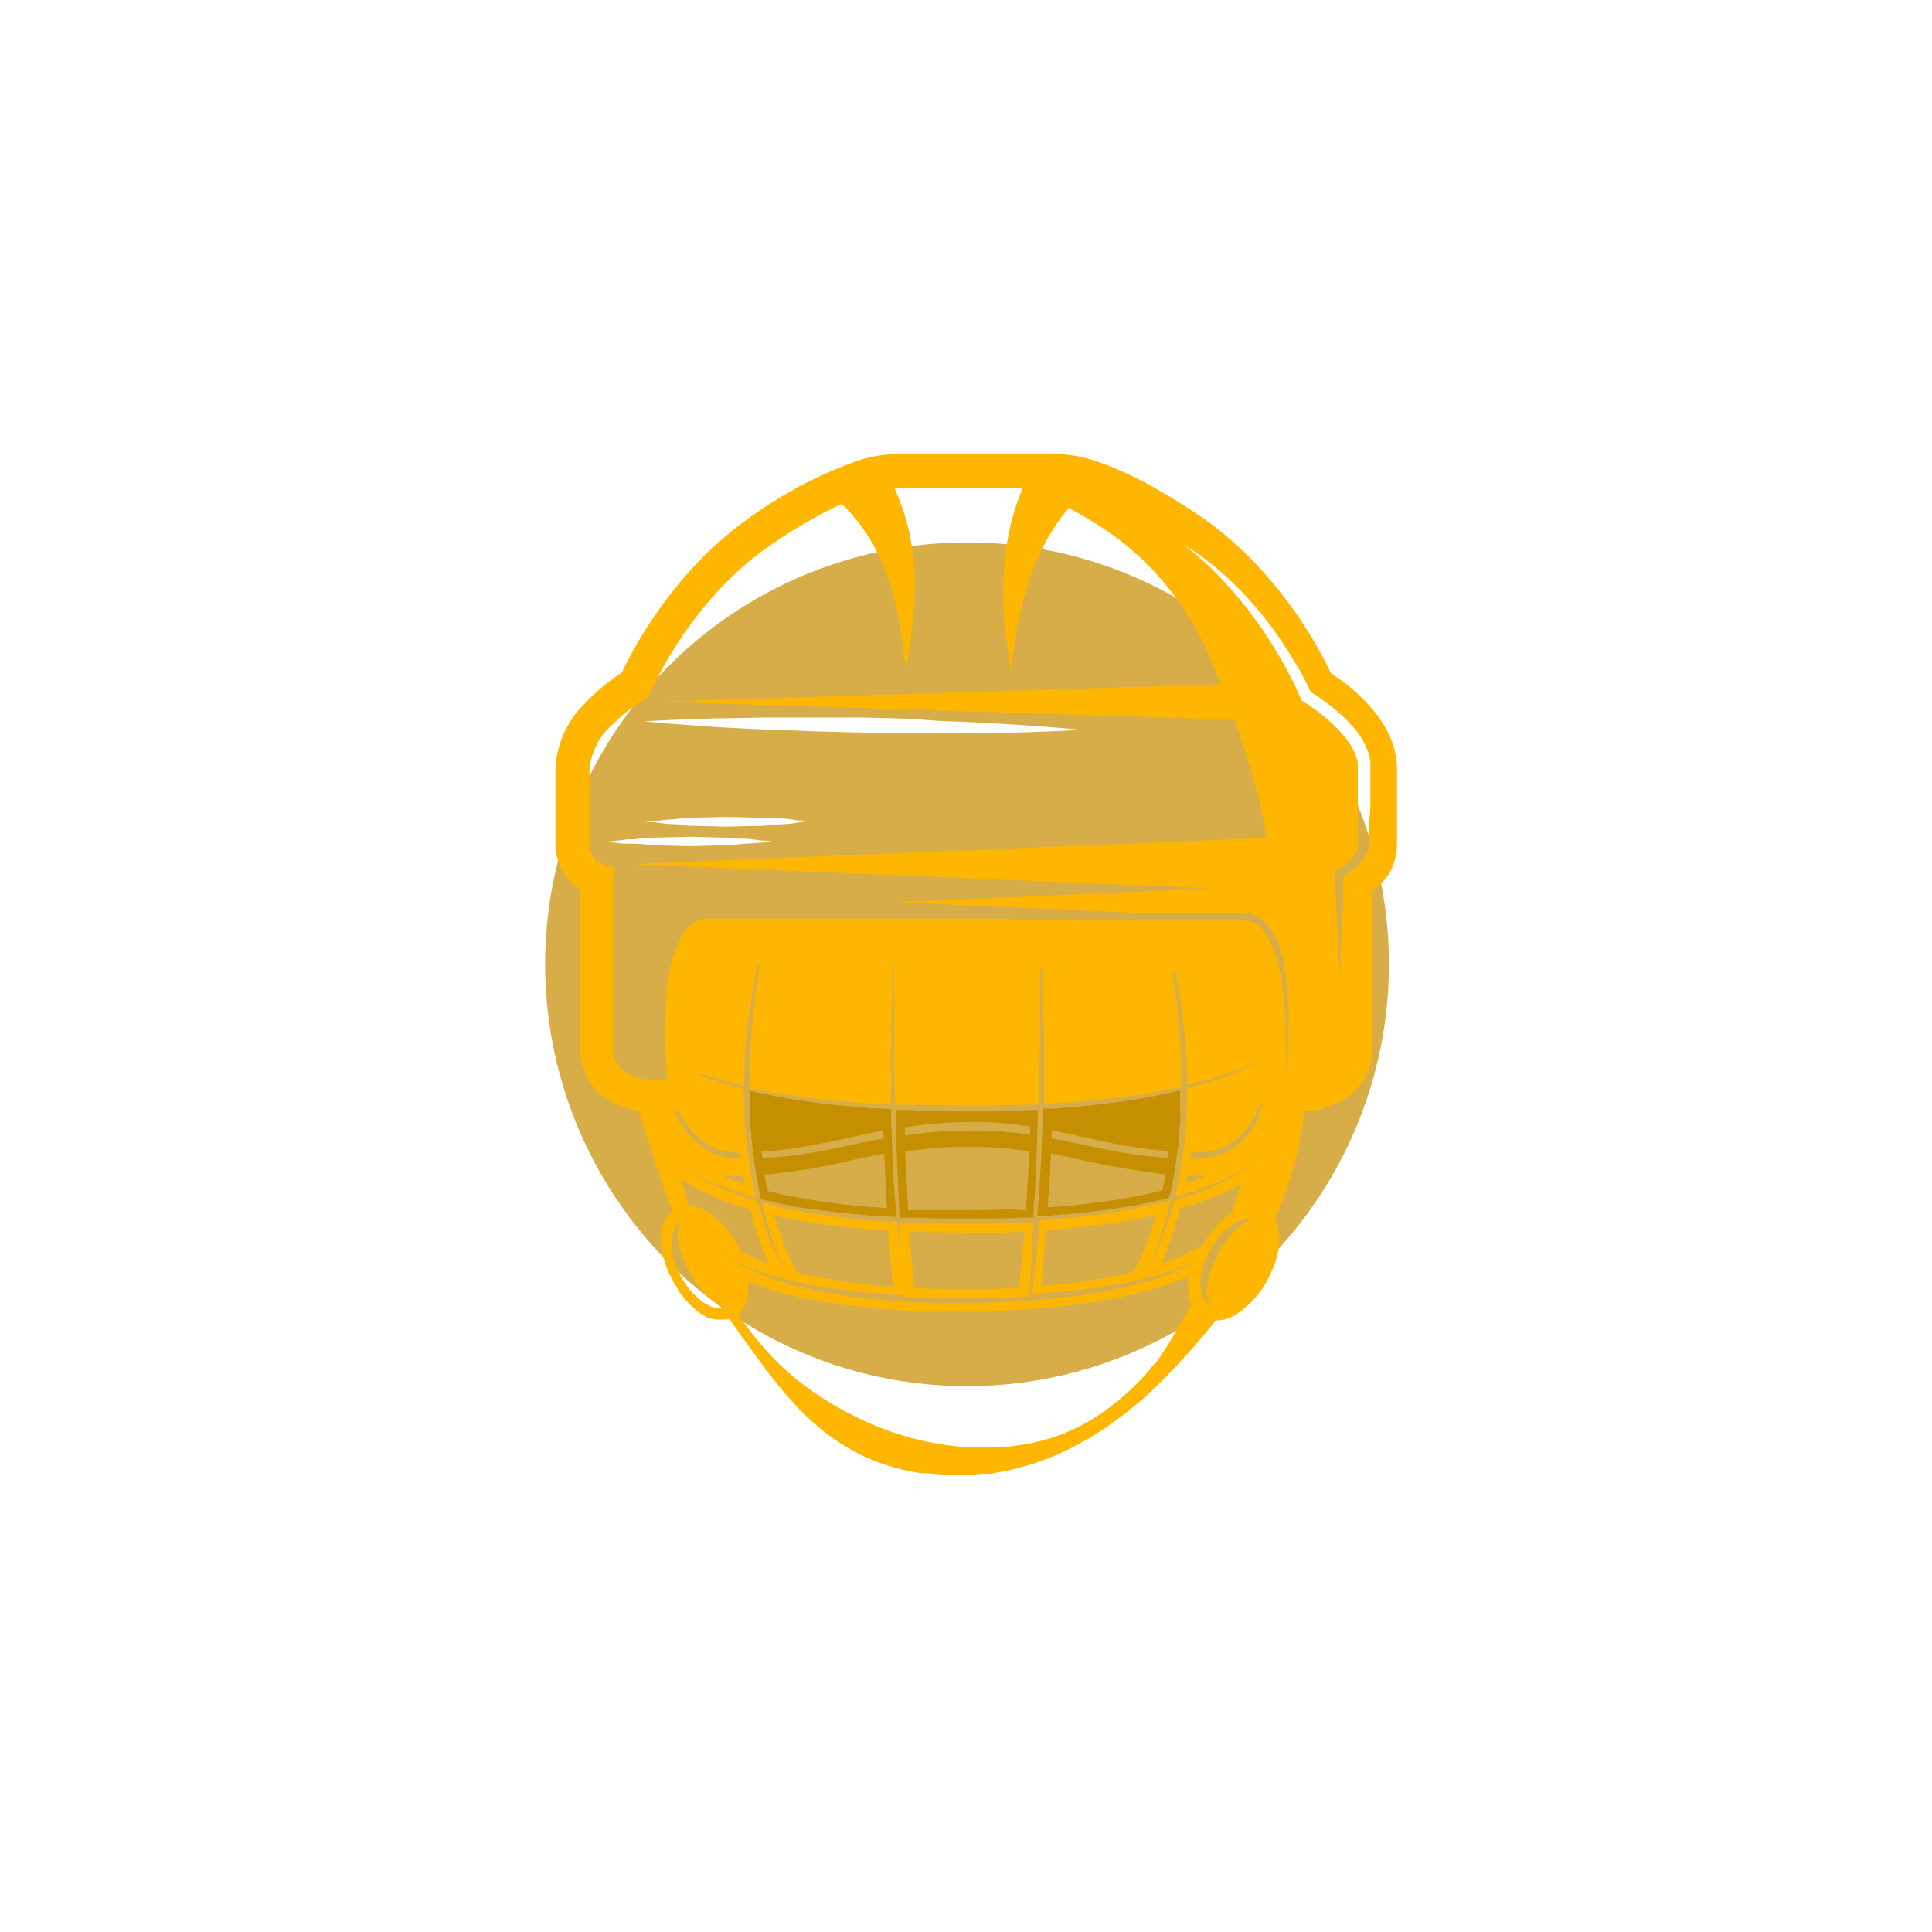
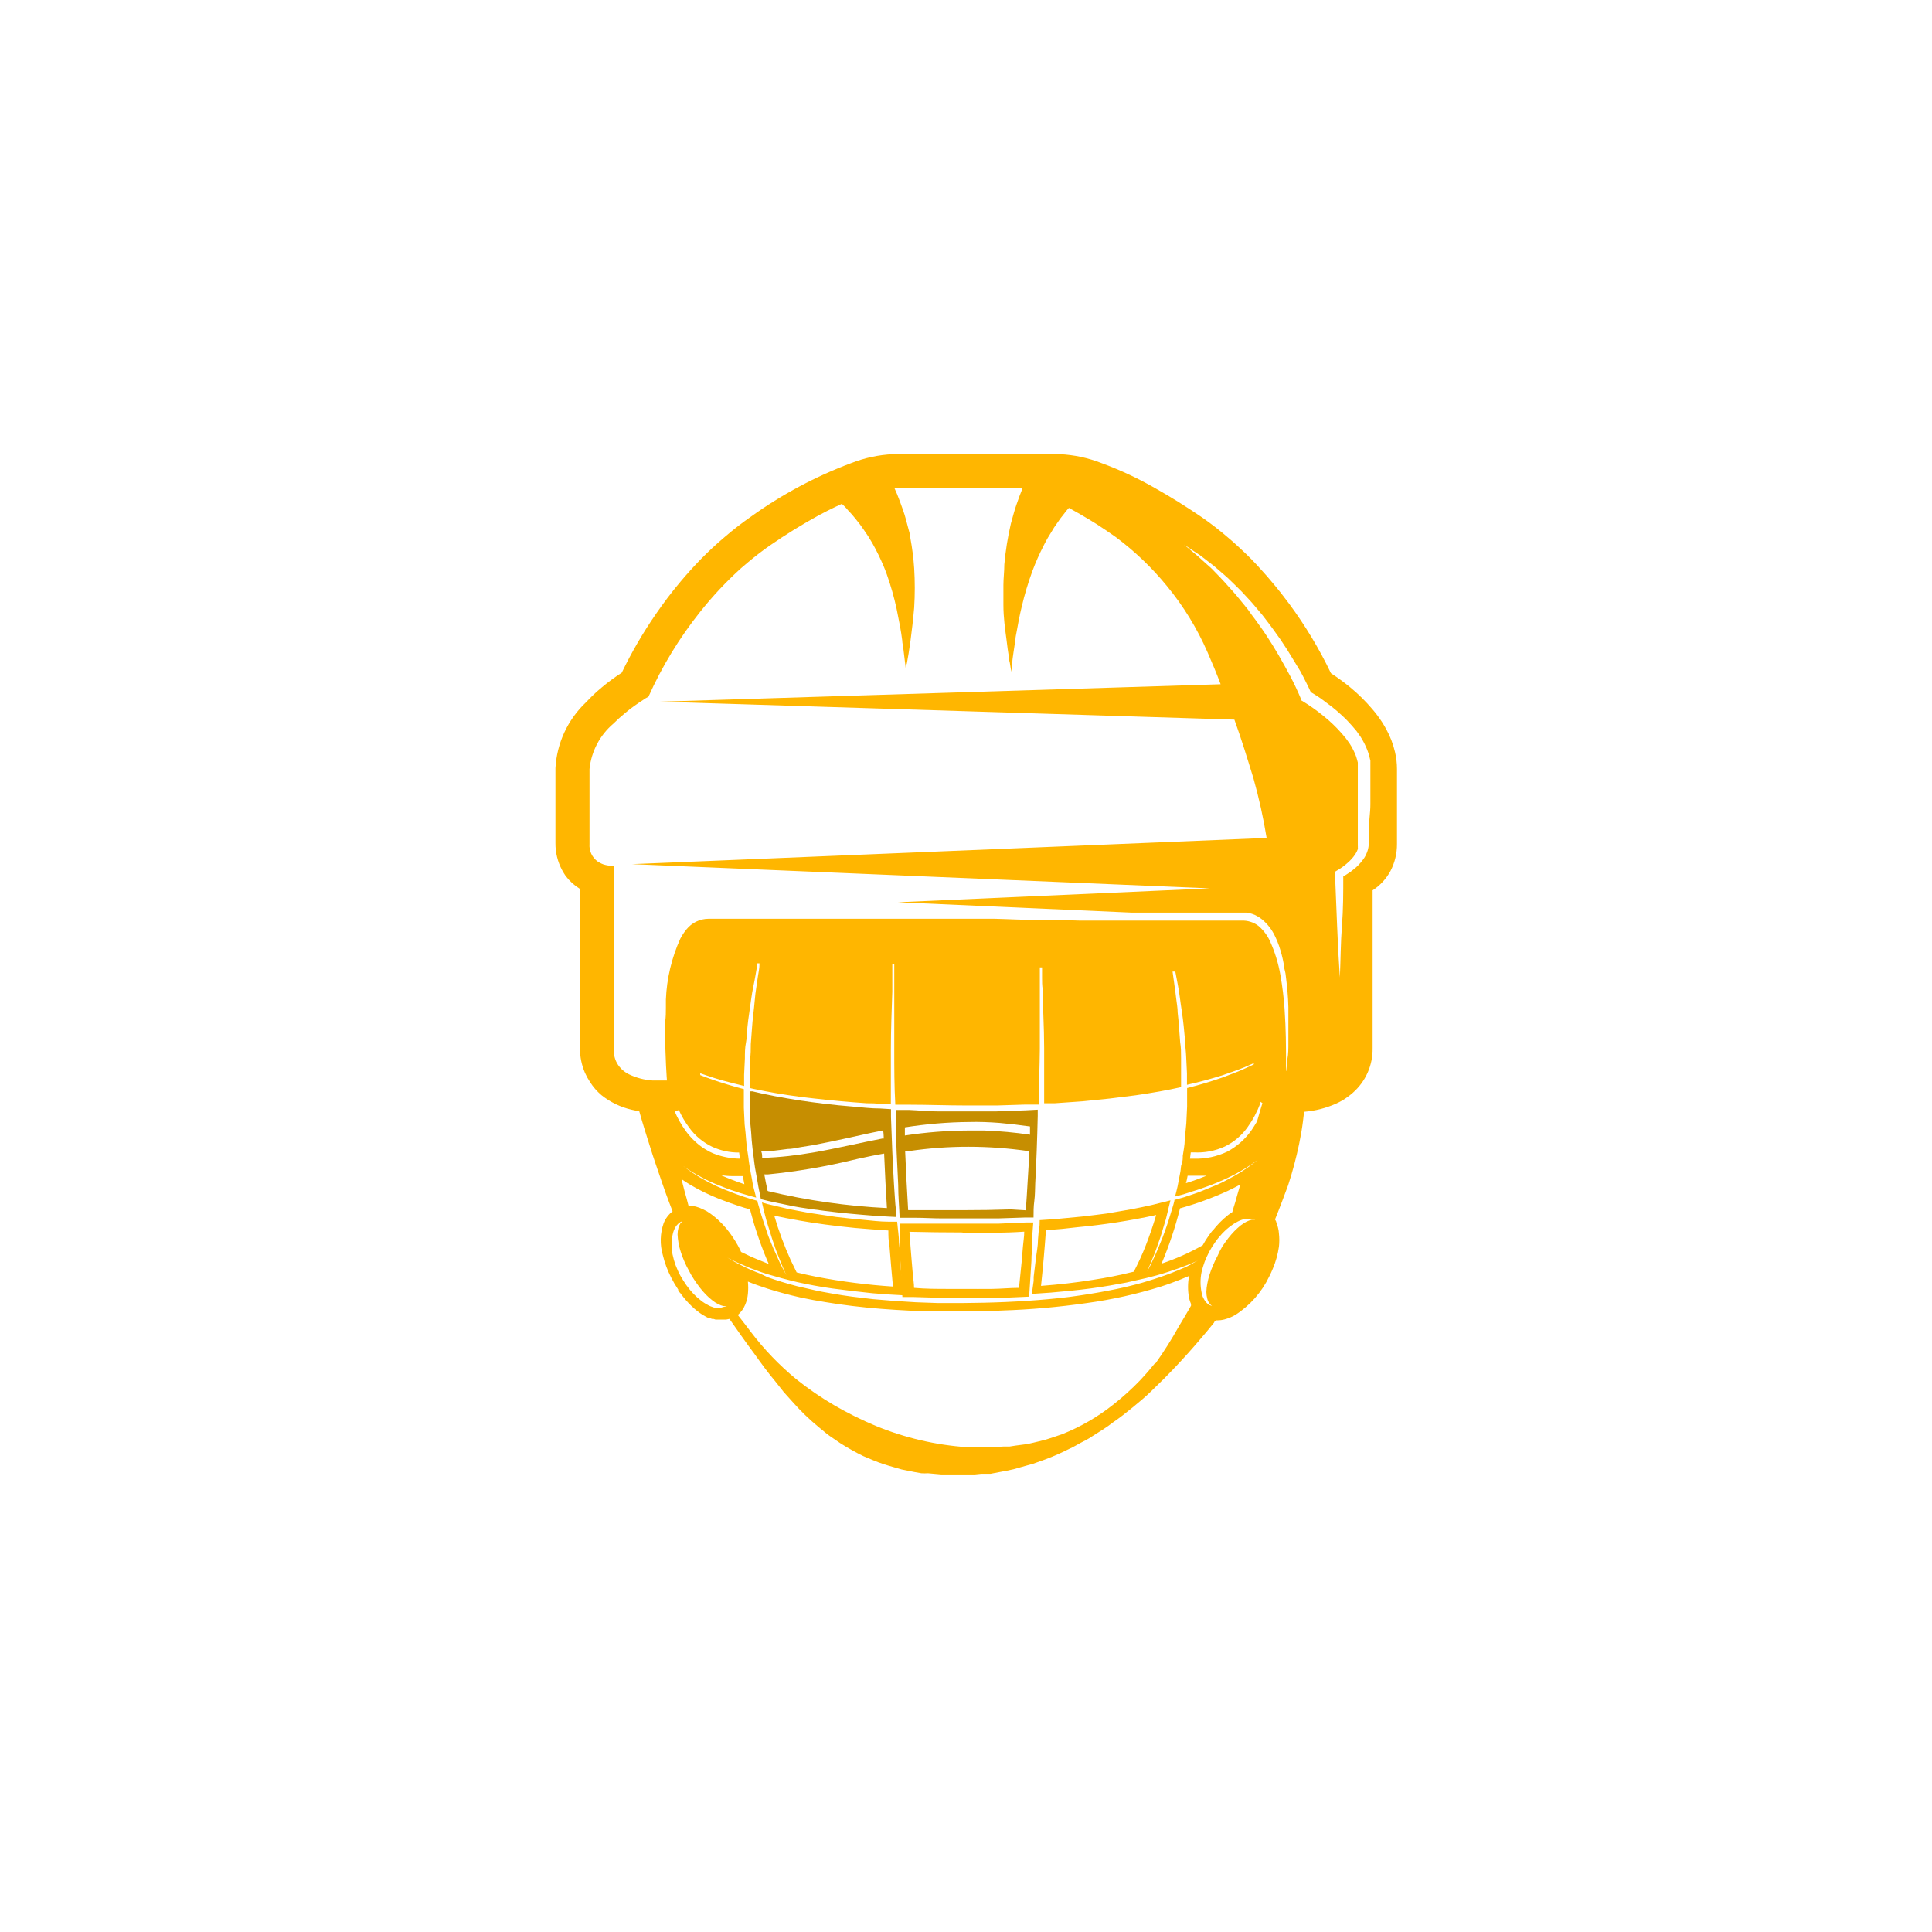
<svg xmlns="http://www.w3.org/2000/svg" width="190" height="190" viewBox="0 0 190 190" fill="none">
  <g opacity="0.72" filter="url(#filter0_f_14_263)">
-     <circle cx="95.103" cy="94.833" r="41.492" fill="#C68E01" />
-   </g>
+     </g>
  <path d="M101.436 123.986C101.436 123.69 101.436 123.381 101.501 123.071C101.565 122.762 101.501 122.427 101.501 122.079C101.501 121.499 101.578 120.868 101.617 120.224H100.869L98.151 120.34H95.419C94.504 120.34 93.589 120.34 92.674 120.34H91.309H89.956H88.5C88.5 120.687 88.5 121.035 88.5 121.37C88.5 121.705 88.5 122.04 88.5 122.35C88.5 122.659 88.5 122.968 88.5 123.265C88.616 125.326 88.706 126.86 88.744 127.555H89.878L92.056 127.62H96.72H98.898L101.23 127.517C101.23 127.426 101.23 127.323 101.23 127.207C101.269 126.486 101.346 125.378 101.436 123.986ZM94.659 121.254C96.823 121.254 98.834 121.254 100.728 121.126C100.728 121.615 100.638 122.105 100.599 122.595C100.56 123.084 100.522 123.548 100.483 123.999C100.393 124.927 100.303 125.816 100.212 126.653C99.362 126.653 98.486 126.744 97.571 126.756C96.656 126.769 95.703 126.756 94.71 126.756H93.422C92.133 126.756 91.012 126.756 89.891 126.653C89.891 126.228 89.814 125.803 89.775 125.365L89.659 124.012C89.582 123.084 89.505 122.131 89.44 121.138C91.09 121.177 92.855 121.203 94.659 121.203V121.254Z" fill="#FFB600" />
-   <path d="M115.262 116.641C115.352 116.165 115.43 115.675 115.52 115.173C115.61 114.67 115.675 114.167 115.739 113.652C115.803 113.137 115.881 112.608 115.919 112.08C115.958 111.552 115.997 111.011 116.048 110.469C116.1 109.928 116.048 109.4 116.048 108.859C116.048 108.588 116.048 108.318 116.048 108.047V107.235L115.017 107.48C113.961 107.712 112.84 107.918 111.667 108.124L109.09 108.498L106.423 108.794L103.666 109.013H102.57C102.57 109.232 102.57 109.451 102.57 109.683C102.493 111.925 102.39 114.18 102.248 116.294C102.248 117.337 102.106 118.355 102.016 119.322C102.023 119.42 102.023 119.519 102.016 119.618L103.472 119.528L106.049 119.309L108.549 119.012L110.933 118.664L111.977 118.471C113.007 118.278 113.987 118.059 114.914 117.827C115.095 117.453 115.185 117.054 115.262 116.641ZM114.889 113.871C113.364 113.782 111.845 113.606 110.34 113.343C108.059 112.956 105.766 112.389 103.421 111.951C103.421 111.681 103.421 111.423 103.421 111.152C105.83 111.629 108.163 112.222 110.443 112.634L112.711 112.982L114.94 113.214L114.889 113.871ZM114.309 117.067C113.226 117.337 112.028 117.595 110.714 117.827C109.838 117.982 108.91 118.123 107.918 118.252C106.423 118.445 104.812 118.613 103.06 118.742C103.06 117.891 103.163 117.028 103.215 116.165C103.266 115.301 103.318 114.361 103.356 113.433L104.748 113.704C107.887 114.464 111.066 115.049 114.27 115.456H114.631C114.528 116.023 114.425 116.551 114.309 117.067Z" fill="#C68E01" />
  <path d="M89.388 109.155H88.1C88.1 109.413 88.1 109.658 88.1 109.903C88.1 112.157 88.229 114.412 88.332 116.526C88.332 117.647 88.435 118.729 88.474 119.76H89.981C90.87 119.76 91.772 119.824 92.687 119.824C93.602 119.824 94.504 119.824 95.406 119.824H98.15L100.844 119.734H101.642C101.642 119.193 101.642 118.652 101.72 118.085C101.797 117.518 101.784 116.938 101.81 116.358C101.926 114.245 102.003 112.003 102.055 109.748V109.129L100.869 109.194L97.983 109.297H95.084C94.117 109.297 93.138 109.297 92.172 109.297C91.205 109.297 90.342 109.194 89.388 109.155ZM99.413 118.935C97.919 118.987 96.334 119.012 94.659 119.012H93.254H91.888H90.6H89.311C89.195 117.17 89.105 115.237 89.015 113.201H89.401C91.338 112.916 93.293 112.774 95.251 112.776C97.244 112.778 99.233 112.924 101.204 113.214C101.204 114.232 101.114 115.224 101.063 116.191C101.011 117.157 100.947 118.11 100.882 119.025L99.413 118.935ZM98.292 110.431C99.297 110.521 100.302 110.637 101.294 110.779C101.294 111.049 101.294 111.32 101.294 111.59C99.804 111.369 98.303 111.231 96.797 111.178C96.295 111.178 95.793 111.178 95.277 111.178C93.172 111.186 91.07 111.35 88.989 111.668C88.989 111.397 88.989 111.14 88.989 110.869C91.078 110.537 93.188 110.361 95.303 110.341C96.256 110.315 97.274 110.353 98.292 110.431Z" fill="#C68E01" />
  <path d="M88.139 119.682C88.132 119.635 88.132 119.588 88.139 119.541C88.139 119.051 88.049 118.561 88.023 118.046C87.997 117.531 87.945 117.028 87.92 116.5C87.791 114.387 87.701 112.132 87.623 109.877C87.623 109.606 87.623 109.348 87.623 109.078L86.58 109.013C85.639 109.013 84.724 108.897 83.822 108.82C82.005 108.678 80.253 108.459 78.604 108.215C77.779 108.086 76.98 107.944 76.207 107.802C75.434 107.66 74.7 107.506 73.991 107.325H73.733C73.733 107.867 73.733 108.408 73.733 108.949C73.733 109.49 73.733 110.018 73.797 110.56C73.862 111.101 73.888 111.629 73.926 112.157C73.965 112.686 74.042 113.214 74.107 113.729C74.171 114.245 74.223 114.747 74.326 115.25C74.429 115.752 74.493 116.242 74.584 116.719C74.674 117.196 74.751 117.531 74.828 117.93L75.563 118.11C76.233 118.265 76.929 118.394 77.65 118.548C78.372 118.703 79.119 118.819 79.892 118.922C81.439 119.141 83.075 119.322 84.776 119.463C85.626 119.541 86.49 119.605 87.353 119.644L88.139 119.682ZM86.85 111.951C84.57 112.389 82.328 112.931 80.111 113.317C79.222 113.472 78.346 113.601 77.534 113.691C76.722 113.781 75.795 113.845 74.957 113.884C74.957 113.678 74.957 113.459 74.867 113.24C75.704 113.24 76.555 113.111 77.444 112.995C77.869 112.995 78.307 112.892 78.733 112.815L80.021 112.608L81.696 112.273C83.384 111.925 85.098 111.513 86.85 111.165C86.902 111.462 86.902 111.719 86.915 111.977L86.85 111.951ZM75.486 117.105C75.37 116.577 75.266 116.049 75.163 115.495H75.524C78.319 115.217 81.092 114.748 83.822 114.09L84.376 113.961C85.201 113.781 86.038 113.601 86.953 113.446C86.96 113.484 86.96 113.523 86.953 113.562C87.031 115.392 87.121 117.144 87.224 118.806C83.29 118.613 79.382 118.056 75.55 117.144L75.486 117.105Z" fill="#C68E01" />
  <path d="M136.329 71.711C136.201 71.466 136.059 71.247 135.917 71.015C135.625 70.564 135.302 70.133 134.951 69.726C134.304 68.966 133.593 68.263 132.825 67.626C132.208 67.117 131.563 66.644 130.892 66.209C129.745 63.812 128.373 61.53 126.794 59.392C126.266 58.684 125.699 57.949 125.068 57.215C124.758 56.841 124.436 56.467 124.101 56.107C123.424 55.339 122.705 54.607 121.95 53.916C121.576 53.555 121.176 53.208 120.764 52.86C119.94 52.15 119.08 51.483 118.187 50.862C116.576 49.767 115.12 48.865 113.793 48.118C112.047 47.099 110.215 46.237 108.317 45.541C107.008 45.027 105.624 44.731 104.219 44.665H87.817C86.412 44.731 85.028 45.027 83.719 45.541C80.21 46.852 76.891 48.624 73.849 50.811C72.956 51.431 72.096 52.098 71.272 52.808C70.447 53.504 69.687 54.212 68.965 54.947C68.244 55.681 67.587 56.416 66.955 57.163C66.028 58.258 65.203 59.367 64.494 60.397C63.229 62.227 62.109 64.153 61.144 66.157C60.471 66.589 59.826 67.062 59.211 67.575L58.67 68.038C58.309 68.373 57.949 68.721 57.601 69.095C55.825 70.786 54.761 73.09 54.624 75.538V82.908C54.615 83.838 54.841 84.756 55.281 85.575C55.384 85.769 55.5 85.949 55.616 86.129C56.004 86.644 56.485 87.081 57.034 87.418V103.112C57.033 103.932 57.2 104.743 57.523 105.496C57.665 105.814 57.833 106.12 58.026 106.411C58.331 106.895 58.709 107.329 59.147 107.699C60.012 108.39 61.02 108.878 62.097 109.129L62.871 109.297L63.128 110.199C63.231 110.521 63.334 110.856 63.438 111.217C63.657 111.926 63.901 112.699 64.172 113.549C64.352 114.077 64.533 114.644 64.739 115.224C64.855 115.572 64.971 115.92 65.1 116.281C65.229 116.642 65.332 116.964 65.461 117.312C65.68 117.904 65.899 118.51 66.144 119.128C65.753 119.43 65.45 119.83 65.267 120.288C64.916 121.293 64.884 122.383 65.177 123.406C65.361 124.18 65.638 124.928 66.002 125.635C66.209 126.045 66.441 126.441 66.698 126.821V126.885C66.698 126.988 66.839 127.079 66.917 127.182L66.981 127.272C67.136 127.478 67.29 127.671 67.458 127.865L67.587 128.006L67.703 128.135L67.909 128.341C67.963 128.404 68.023 128.46 68.089 128.509L68.231 128.651L68.476 128.857L68.579 128.934L68.759 129.076L68.927 129.192L69.056 129.282L69.287 129.411L69.416 129.488L69.635 129.604H69.764L70.009 129.707H70.164L70.37 129.772H70.537H70.731H71.413L71.736 129.707C72.535 130.841 73.346 132.014 74.222 133.186C74.867 134.088 75.511 134.977 76.258 135.866L77.083 136.91L77.895 137.812C78.711 138.744 79.603 139.606 80.562 140.389C80.897 140.647 81.206 140.943 81.554 141.188L82.624 141.922C82.984 142.154 83.358 142.373 83.745 142.592C84.131 142.811 84.505 143.005 84.904 143.198C85.562 143.469 86.193 143.765 86.889 143.984L87.378 144.139L88.667 144.512L89.955 144.77L90.613 144.886C90.832 144.899 91.051 144.899 91.27 144.886L92.558 145.002C92.816 145.002 93.087 145.002 93.344 145.002H95.561H95.87L96.488 144.938H97.107H97.416L97.751 144.873L99.04 144.628L99.697 144.487L100.328 144.306L101.617 143.945L102.841 143.507C103.636 143.206 104.415 142.862 105.173 142.476C105.572 142.309 105.92 142.077 106.294 141.884C106.668 141.69 107.041 141.51 107.389 141.265C108.085 140.814 108.807 140.402 109.451 139.887C109.799 139.655 110.121 139.41 110.443 139.165L111.396 138.405C112.015 137.889 112.685 137.348 113.213 136.82C114.889 135.22 116.48 133.534 117.981 131.769C118.47 131.202 118.947 130.635 119.398 130.068C119.398 129.991 119.514 129.913 119.579 129.849H119.682C119.929 129.851 120.176 129.82 120.416 129.759C120.796 129.658 121.16 129.507 121.498 129.308C122.935 128.382 124.086 127.075 124.823 125.532C124.952 125.275 125.068 125.03 125.171 124.772C125.465 124.08 125.669 123.352 125.776 122.607C125.825 122.179 125.825 121.747 125.776 121.319C125.766 121.123 125.736 120.929 125.686 120.739C125.646 120.558 125.59 120.382 125.519 120.211C125.519 120.108 125.429 120.017 125.39 119.927C125.867 118.755 126.279 117.634 126.678 116.564C127.114 115.232 127.475 113.877 127.761 112.505C127.838 112.093 127.915 111.706 127.98 111.346C128.109 110.585 128.186 109.915 128.25 109.336C129.336 109.25 130.399 108.98 131.394 108.537C131.601 108.447 131.807 108.331 132 108.227C132.37 108.006 132.719 107.751 133.044 107.467C133.666 106.921 134.162 106.247 134.498 105.49C134.833 104.734 135.001 103.914 134.989 103.086V87.559C135.722 87.084 136.324 86.433 136.742 85.665C137.172 84.843 137.393 83.927 137.386 82.998V75.628C137.387 75.068 137.322 74.51 137.193 73.966C137.011 73.178 136.72 72.419 136.329 71.711ZM70.769 128.651C70.662 128.661 70.554 128.661 70.447 128.651C70.328 128.628 70.212 128.594 70.099 128.547C69.966 128.507 69.837 128.455 69.713 128.393L69.326 128.174C69.191 128.092 69.062 128.002 68.94 127.903L68.553 127.581L68.179 127.22C67.932 126.958 67.703 126.678 67.496 126.383C67.29 126.086 67.084 125.764 66.904 125.442C66.723 125.12 66.594 124.798 66.44 124.424C66.317 124.083 66.218 123.735 66.144 123.381C66.01 122.743 66.01 122.085 66.144 121.448C66.192 121.185 66.284 120.933 66.414 120.7C66.466 120.598 66.535 120.507 66.62 120.43C66.682 120.359 66.751 120.294 66.826 120.237C66.887 120.195 66.951 120.16 67.02 120.133H67.174H67.303L67.084 120.121L66.942 120.275C66.894 120.338 66.854 120.407 66.826 120.481C66.779 120.561 66.744 120.648 66.723 120.739C66.664 120.957 66.634 121.183 66.633 121.409C66.646 121.677 66.676 121.944 66.723 122.208C66.772 122.51 66.845 122.807 66.942 123.097C67.041 123.412 67.157 123.722 67.29 124.025C67.422 124.338 67.573 124.644 67.741 124.94C67.893 125.247 68.065 125.544 68.257 125.829C68.437 126.099 68.63 126.383 68.824 126.628C69.017 126.872 69.223 127.117 69.429 127.323C69.622 127.522 69.829 127.707 70.048 127.877C70.226 128.024 70.42 128.15 70.628 128.251L70.885 128.367L71.13 128.444C71.246 128.456 71.362 128.456 71.478 128.444H71.607H71.491C71.371 128.491 71.245 128.521 71.117 128.535L70.769 128.651ZM134.603 81.8V83.088C134.587 83.354 134.526 83.616 134.422 83.862C134.333 84.096 134.212 84.317 134.062 84.519C133.917 84.719 133.757 84.909 133.585 85.086C133.421 85.254 133.244 85.409 133.057 85.549C132.913 85.675 132.758 85.788 132.593 85.884C132.438 86 132.271 86.091 132.103 86.194C132.103 87.804 132.103 89.428 131.974 91.038C131.845 92.649 131.845 94.427 131.768 96.128C131.652 94.427 131.562 92.739 131.497 91.038C131.433 89.338 131.356 87.65 131.291 85.962V85.73L131.523 85.588C131.874 85.387 132.202 85.15 132.503 84.879C132.654 84.752 132.796 84.614 132.928 84.467C133.06 84.322 133.18 84.167 133.289 84.003C133.388 83.85 133.47 83.685 133.533 83.514C133.543 83.441 133.543 83.367 133.533 83.294C133.542 83.256 133.542 83.217 133.533 83.178C133.533 83.178 133.533 83.063 133.533 83.011V82.934V81.748C133.533 79.996 133.533 78.256 133.533 76.504V75.86C133.54 75.752 133.54 75.645 133.533 75.538V75.254V74.984L133.456 74.7L133.379 74.43C133.35 74.337 133.316 74.247 133.276 74.159C133.122 73.796 132.936 73.446 132.722 73.115L132.361 72.613L131.961 72.136C131.412 71.509 130.808 70.931 130.157 70.409C129.822 70.139 129.487 69.881 129.139 69.636L128.611 69.275L128.083 68.94L127.915 68.85V68.67C127.774 68.322 127.606 67.961 127.439 67.6C127.271 67.24 127.091 66.892 126.91 66.531C126.532 65.826 126.146 65.131 125.751 64.443L125.132 63.413L124.488 62.407C124.269 62.072 124.037 61.75 123.805 61.428C123.573 61.106 123.341 60.771 123.096 60.462L122.748 59.972L122.375 59.508L121.614 58.581C121.357 58.271 121.086 57.975 120.816 57.679C120.545 57.382 120.287 57.073 120.004 56.79L119.166 55.926L118.277 55.127L117.826 54.715L117.362 54.328L116.435 53.555L117.44 54.225L117.955 54.56L118.432 54.921L119.398 55.669L120.326 56.467C120.635 56.725 120.932 57.009 121.215 57.292C121.499 57.576 121.808 57.859 122.091 58.155L122.916 59.044C123.199 59.341 123.444 59.663 123.715 59.972C123.985 60.282 124.243 60.591 124.488 60.926C124.733 61.261 124.99 61.57 125.222 61.905L125.931 62.897L126.601 63.915C127.039 64.611 127.451 65.32 127.89 66.028C128.083 66.389 128.276 66.75 128.457 67.124C128.637 67.497 128.766 67.742 128.908 68.064C129.255 68.27 129.578 68.477 129.9 68.695L130.982 69.507C131.33 69.791 131.678 70.074 132 70.383C132.322 70.693 132.335 70.693 132.49 70.86L132.953 71.363L133.404 71.891L133.804 72.458C134.065 72.865 134.285 73.296 134.461 73.746C134.553 73.972 134.627 74.205 134.68 74.442L134.77 74.803V75.177V75.55C134.777 75.662 134.777 75.774 134.77 75.885V76.53C134.77 77.406 134.77 78.282 134.77 79.107C134.77 79.931 134.603 80.924 134.603 81.8ZM119.733 123.522C119.569 123.818 119.423 124.124 119.295 124.437C119.162 124.74 119.046 125.049 118.947 125.365C118.853 125.656 118.78 125.953 118.728 126.254C118.675 126.517 118.645 126.784 118.638 127.053C118.639 127.279 118.669 127.504 118.728 127.723C118.769 127.891 118.844 128.048 118.947 128.187C119.015 128.281 119.098 128.364 119.192 128.432C119.067 128.404 118.949 128.351 118.844 128.277C118.671 128.158 118.529 127.999 118.432 127.813C118.368 127.705 118.312 127.593 118.264 127.478C118.222 127.343 118.188 127.205 118.161 127.066C118.034 126.428 118.034 125.771 118.161 125.133C118.241 124.778 118.344 124.43 118.47 124.089C118.607 123.742 118.761 123.402 118.934 123.071C119.112 122.746 119.31 122.431 119.527 122.131C119.63 121.976 119.746 121.834 119.862 121.693L120.21 121.293C120.444 121.045 120.698 120.816 120.97 120.61C121.213 120.424 121.472 120.261 121.743 120.121C121.977 120.005 122.223 119.918 122.478 119.863C122.585 119.851 122.693 119.851 122.8 119.863H123.083C123.207 119.875 123.329 119.906 123.444 119.953C123.324 119.942 123.203 119.942 123.083 119.953L122.852 120.03L122.581 120.146C122.38 120.258 122.186 120.383 122.001 120.52C121.789 120.694 121.587 120.879 121.395 121.074L121.086 121.409L120.79 121.77C120.597 122.015 120.403 122.298 120.21 122.582C120.031 122.885 119.872 123.199 119.733 123.522ZM117.092 124.36C116.937 124.45 116.744 124.54 116.525 124.643L115.726 124.978C115.43 125.107 115.095 125.236 114.734 125.365C114.373 125.494 113.974 125.648 113.535 125.777L112.878 125.983C112.182 126.202 111.435 126.396 110.623 126.589C110.082 126.705 109.515 126.834 108.935 126.937C108.356 127.04 107.737 127.169 107.119 127.259C106.5 127.349 105.83 127.465 105.186 127.542C104.542 127.62 103.897 127.697 103.15 127.761C101.771 127.89 100.341 127.981 98.898 128.045C97.455 128.109 95.973 128.135 94.491 128.148H92.275L90.084 128.071C88.641 127.993 87.211 127.89 85.832 127.761L83.796 127.517C83.139 127.426 82.508 127.336 81.876 127.22C81.245 127.104 80.588 127.001 80.06 126.872L78.372 126.486C77.289 126.202 76.323 125.906 75.472 125.597L74.815 125.275L74.248 125.056C73.888 124.914 73.565 124.759 73.269 124.618C72.973 124.476 72.728 124.347 72.496 124.231L71.942 123.922C71.88 123.878 71.816 123.84 71.749 123.806L71.491 123.651L71.607 123.716L71.955 123.896C72.264 124.051 72.728 124.27 73.321 124.514C73.644 124.662 73.975 124.791 74.313 124.901C74.674 125.043 75.06 125.184 75.498 125.313L76.864 125.7L77.611 125.893L78.397 126.086C79.467 126.318 80.639 126.55 81.889 126.718C83.139 126.885 84.466 127.04 85.819 127.182C86.824 127.272 87.855 127.336 88.899 127.388C88.899 127.323 88.899 127.259 88.899 127.169C88.899 127.079 88.835 126.628 88.783 126.28C88.731 125.932 88.783 125.751 88.693 125.468C88.603 125.184 88.577 124.527 88.525 123.973C88.525 123.793 88.525 123.612 88.525 123.419C88.525 123.226 88.448 122.633 88.409 122.208C88.409 121.564 88.293 120.919 88.229 120.146H87.404C86.528 120.146 85.652 120.03 84.827 119.953C84.002 119.876 83.126 119.786 82.25 119.682L79.853 119.322C79.08 119.206 78.333 119.038 77.598 118.909L75.511 118.42L74.931 118.252C75.022 118.665 75.124 119.051 75.215 119.425C75.305 119.798 75.434 120.262 75.563 120.636C75.692 121.01 75.794 121.396 75.91 121.757C76.026 122.118 76.142 122.427 76.246 122.749C76.465 123.368 76.697 123.896 76.864 124.334C77.199 125.094 77.405 125.623 77.457 125.623C77.39 125.519 77.33 125.411 77.276 125.3C77.16 125.081 76.98 124.759 76.761 124.334C76.671 124.115 76.555 123.883 76.439 123.612C76.323 123.342 76.181 123.071 76.052 122.762C75.923 122.453 75.795 122.131 75.653 121.796C75.511 121.461 75.395 121.074 75.266 120.687C75.137 120.301 74.996 119.901 74.867 119.476C74.738 119.051 74.609 118.613 74.493 118.188C74.493 118.188 74.493 118.188 74.493 118.098C73.618 117.864 72.758 117.58 71.916 117.247L71.169 116.951L70.473 116.654C70.048 116.435 69.635 116.242 69.287 116.049C68.747 115.75 68.222 115.423 67.716 115.07L67.187 114.67L67.728 115.044L68.038 115.237C68.373 115.443 68.811 115.688 69.326 115.959L69.893 116.229L70.525 116.5C70.975 116.667 71.452 116.886 71.981 117.054L72.792 117.324L73.656 117.582L74.364 117.775C74.274 117.453 74.197 117.118 74.107 116.783C74.016 116.448 74.016 116.307 73.965 116.049C73.913 115.791 73.875 115.559 73.823 115.301C73.772 115.044 73.733 114.799 73.694 114.541C73.656 114.284 73.617 114.026 73.591 113.768C73.514 113.253 73.424 112.724 73.385 112.183C73.346 111.642 73.295 111.114 73.23 110.573L73.153 108.936C73.153 108.395 73.153 107.854 73.153 107.313V107.106C72.058 106.823 71.053 106.514 70.151 106.204C69.687 106.05 69.262 105.882 68.862 105.728C68.867 105.668 68.867 105.607 68.862 105.547C69.287 105.689 69.739 105.857 70.241 106.011C70.744 106.166 71.401 106.359 72.045 106.514L73.179 106.797C73.179 106.424 73.179 106.05 73.179 105.689L73.256 104.091C73.256 103.576 73.256 103.048 73.359 102.545C73.462 102.043 73.449 101.54 73.501 101.05C73.552 100.561 73.604 100.084 73.681 99.62C73.823 98.692 73.913 97.816 74.081 97.043C74.248 96.27 74.364 95.51 74.48 94.853V94.737H74.686C74.68 94.797 74.68 94.857 74.686 94.917C74.686 95.252 74.596 95.6 74.545 95.961C74.493 96.322 74.442 96.721 74.377 97.12C74.313 97.52 74.261 97.932 74.222 98.409C74.184 98.886 74.132 99.298 74.081 99.762C73.965 100.677 73.926 101.656 73.836 102.674C73.836 103.176 73.836 103.692 73.759 104.207C73.681 104.723 73.759 105.264 73.759 105.792V107.003L74.094 107.081L75.189 107.3L76.31 107.506C77.083 107.635 77.882 107.764 78.707 107.867C80.356 108.073 82.096 108.253 83.861 108.395L85.227 108.498C85.678 108.498 86.141 108.498 86.605 108.575H87.61V105.869V103.292C87.61 101.179 87.701 99.208 87.752 97.52C87.752 97.004 87.752 96.515 87.752 96.064V95.407C87.752 95.201 87.752 94.994 87.752 94.801H87.945C87.945 95.587 87.945 96.502 87.945 97.52C87.945 98.538 87.945 99.285 87.945 100.251C87.945 101.218 87.945 102.236 87.945 103.292C87.945 105.006 87.945 106.81 88.048 108.64C88.461 108.64 88.886 108.64 89.337 108.64C91.244 108.64 93.203 108.717 95.109 108.717H98.009L100.869 108.627H102.158C102.158 106.759 102.248 104.916 102.261 103.164C102.261 102.107 102.261 101.089 102.261 100.123V97.314C102.261 96.515 102.261 95.793 102.261 95.136H102.48C102.48 95.471 102.48 95.806 102.48 96.167C102.48 96.528 102.48 96.914 102.544 97.301C102.544 98.989 102.686 100.96 102.686 103.073C102.686 104.813 102.686 106.655 102.686 108.498H103.73L106.474 108.305L109.129 108.034L111.706 107.712C113.291 107.48 114.785 107.222 116.151 106.913C116.151 106.501 116.151 106.071 116.151 105.625C116.151 105.096 116.151 104.568 116.151 104.04C116.151 103.511 116.151 103.009 116.061 102.494C115.971 101.488 115.932 100.509 115.816 99.582C115.816 99.118 115.726 98.667 115.674 98.228C115.623 97.79 115.571 97.365 115.507 96.94C115.442 96.515 115.378 95.987 115.314 95.548H115.584C115.662 95.961 115.739 96.399 115.829 96.837C115.919 97.275 115.971 97.662 116.035 98.125C116.1 98.589 116.151 99.014 116.228 99.478C116.37 100.406 116.46 101.385 116.551 102.403C116.551 102.919 116.641 103.434 116.654 103.962L116.731 105.56C116.731 105.934 116.731 106.308 116.731 106.681C118.02 106.398 119.141 106.076 120.158 105.766L120.97 105.483C121.486 105.303 121.962 105.135 122.388 104.955L123.006 104.684L123.302 104.555C123.302 104.555 123.302 104.632 123.302 104.671L123.071 104.787L122.452 105.071L121.782 105.367L120.236 105.96C119.205 106.32 118.032 106.681 116.744 107.003C116.75 107.063 116.75 107.124 116.744 107.184C116.744 107.725 116.744 108.279 116.744 108.82L116.667 110.457L116.512 112.08C116.512 112.608 116.396 113.137 116.319 113.665C116.319 113.923 116.319 114.18 116.216 114.438C116.112 114.696 116.138 114.954 116.087 115.211C115.984 115.714 115.906 116.203 115.803 116.693C115.7 117.183 115.636 117.35 115.558 117.672L116.383 117.453L117.298 117.157C117.891 116.989 118.432 116.77 118.96 116.59L119.707 116.294L120.39 115.997L121.022 115.701L121.576 115.417C122.272 115.031 122.8 114.696 123.161 114.451L123.38 114.284L123.689 114.064L123.174 114.477C122.916 114.67 122.568 114.928 122.117 115.211L121.627 115.508C121.292 115.714 120.893 115.907 120.468 116.139C120.042 116.371 119.553 116.577 119.037 116.783C118.522 116.989 117.968 117.234 117.375 117.428L116.46 117.737L115.494 118.007C115.494 118.007 115.494 118.007 115.494 118.085C115.391 118.536 115.236 118.974 115.12 119.373C115.004 119.773 114.875 120.198 114.734 120.584C114.592 120.971 114.476 121.345 114.334 121.693C114.193 122.04 114.064 122.375 113.935 122.672C113.806 122.968 113.69 123.265 113.561 123.535C113.432 123.806 113.316 124.025 113.226 124.244C113.136 124.463 112.93 124.824 112.814 125.03L112.711 125.223L112.582 125.481V125.571C112.608 125.5 112.638 125.432 112.672 125.365L113.175 124.192C113.342 123.754 113.587 123.226 113.793 122.595C113.896 122.285 114.012 121.95 114.141 121.602L114.476 120.494C114.605 120.108 114.721 119.695 114.824 119.206C114.927 118.716 115.017 118.445 115.107 118.046L113.252 118.51C112.608 118.652 111.963 118.793 111.268 118.922L108.884 119.335C108.059 119.438 107.222 119.554 106.371 119.644L103.794 119.889L102.248 119.992C102.248 120.327 102.248 120.649 102.158 120.971L102.08 121.899C102.08 122.53 101.952 123.123 101.887 123.664C101.823 124.205 101.72 125.03 101.655 125.571C101.655 125.7 101.655 125.829 101.655 125.958C101.565 126.563 101.514 127.001 101.475 127.246L103.356 127.117C104.722 127.001 106.049 126.872 107.299 126.705C108.549 126.537 109.721 126.331 110.804 126.125L111.59 125.945C112.363 125.777 113.084 125.61 113.729 125.429C114.592 125.184 115.326 124.94 115.932 124.721C116.538 124.502 117.014 124.321 117.324 124.179L117.53 124.089L117.813 123.973L117.543 124.102L117.092 124.36ZM67.329 117.17L67.174 116.564L67.02 115.959C67.277 116.139 67.561 116.319 67.857 116.5C68.755 117.033 69.695 117.494 70.666 117.879C71.272 118.123 71.955 118.368 72.651 118.6C72.999 118.716 73.372 118.832 73.759 118.935C73.9 119.451 74.029 119.94 74.171 120.417C74.467 121.37 74.777 122.259 75.099 123.097C75.266 123.522 75.434 123.922 75.601 124.308L74.815 123.986C74.094 123.703 73.449 123.406 72.882 123.123C72.849 123.035 72.811 122.949 72.766 122.865C72.481 122.302 72.149 121.763 71.774 121.254C71.324 120.639 70.796 120.084 70.202 119.605C69.98 119.429 69.747 119.266 69.507 119.115L69.146 118.935C68.698 118.704 68.206 118.572 67.703 118.549C67.6 118.11 67.458 117.634 67.329 117.17ZM73.205 116.461C72.328 116.165 71.555 115.868 70.872 115.559C71.255 115.627 71.643 115.662 72.032 115.662H73.05L73.205 116.461ZM66.762 109.168C67.039 109.778 67.38 110.357 67.78 110.895C68.357 111.692 69.123 112.334 70.009 112.763C70.848 113.154 71.764 113.353 72.689 113.343L72.766 113.949C71.981 113.939 71.203 113.804 70.46 113.549C70.221 113.469 69.988 113.37 69.764 113.253C69.521 113.123 69.284 112.981 69.056 112.827C68.419 112.372 67.862 111.815 67.406 111.178C66.989 110.59 66.634 109.96 66.35 109.297L66.762 109.168ZM124.153 108.485C123.985 109.001 123.818 109.606 123.625 110.276C123.444 110.585 123.264 110.882 123.058 111.178C122.443 112.043 121.636 112.754 120.7 113.253C119.672 113.747 118.541 113.986 117.401 113.949H117.027L117.105 113.33H117.401C118.451 113.389 119.499 113.19 120.455 112.75C121.337 112.321 122.099 111.679 122.671 110.882C123.206 110.139 123.639 109.329 123.96 108.472V108.356L124.153 108.485ZM116.77 115.624C117.311 115.624 117.878 115.624 118.458 115.624H118.664C118.058 115.868 117.375 116.126 116.628 116.358C116.705 116.139 116.744 115.881 116.795 115.624H116.77ZM119.218 121.048C119.102 121.203 118.986 121.345 118.883 121.499C118.661 121.809 118.459 122.132 118.277 122.466C116.991 123.197 115.635 123.802 114.231 124.27C114.977 122.507 115.584 120.689 116.048 118.832C117.645 118.388 119.205 117.82 120.713 117.131C121.138 116.925 121.537 116.732 121.911 116.526C121.905 116.59 121.905 116.655 121.911 116.719C121.769 117.221 121.615 117.724 121.473 118.252C121.37 118.561 121.279 118.884 121.189 119.206C121.047 119.293 120.909 119.387 120.777 119.489C120.204 119.944 119.689 120.468 119.244 121.048H119.218ZM78.513 120.017C80.188 120.314 82.044 120.559 84.106 120.765L85.69 120.894L87.365 121.01C87.365 121.499 87.365 121.989 87.469 122.466C87.58 123.9 87.696 125.253 87.817 126.525C85.304 126.36 82.804 126.042 80.33 125.571C79.621 125.429 78.964 125.288 78.346 125.133L77.753 123.909C77.115 122.497 76.577 121.041 76.142 119.554C76.916 119.721 77.702 119.876 78.539 120.017H78.513ZM111.474 125.068L110.327 125.339C109.747 125.468 109.142 125.584 108.497 125.7L107.389 125.88C105.882 126.125 104.219 126.318 102.377 126.46C102.557 124.772 102.725 122.93 102.866 120.945C103.949 120.945 104.993 120.791 105.972 120.687C108.571 120.445 111.153 120.045 113.703 119.489C113.381 120.572 113.033 121.577 112.672 122.504C112.311 123.432 111.899 124.295 111.5 125.068H111.474ZM126.472 105.328C126.472 105.032 126.472 104.645 126.472 104.194C126.472 102.996 126.472 101.269 126.33 99.221C126.253 98.124 126.12 97.031 125.931 95.948C125.729 94.75 125.369 93.585 124.862 92.482C124.596 91.933 124.219 91.445 123.753 91.051C123.276 90.692 122.688 90.51 122.091 90.536H117.981C115.223 90.536 112.479 90.536 109.889 90.536H106.178L104.451 90.484H102.841C100.779 90.484 99.052 90.381 97.854 90.356H97.042H96.243H69.661C69.248 90.36 68.84 90.455 68.468 90.636C68.096 90.816 67.769 91.077 67.509 91.399C67.277 91.683 67.074 91.989 66.904 92.314C66.049 94.201 65.568 96.236 65.486 98.306C65.486 98.551 65.486 98.808 65.486 99.053C65.486 99.543 65.486 100.032 65.409 100.522C65.409 100.754 65.409 100.999 65.409 101.231C65.409 104.027 65.59 106.256 65.59 106.256H64.79H64.146C63.35 106.201 62.572 105.995 61.853 105.65C61.493 105.476 61.177 105.226 60.925 104.916C60.552 104.463 60.356 103.891 60.371 103.305V85.15H60.268C59.953 85.151 59.64 85.103 59.34 85.008C59.206 84.959 59.077 84.899 58.953 84.828L58.76 84.712C58.495 84.516 58.283 84.256 58.146 83.957C58.008 83.657 57.949 83.327 57.974 82.998V75.628C58.153 73.889 58.998 72.286 60.332 71.157L60.873 70.641C61.234 70.319 61.595 70.023 61.93 69.752C62.613 69.237 63.218 68.85 63.515 68.657L63.773 68.515C65.105 65.532 66.811 62.731 68.849 60.178C70.076 58.63 71.43 57.186 72.895 55.862L73.578 55.282C74.274 54.702 74.996 54.135 75.769 53.607C77.298 52.551 78.881 51.575 80.51 50.682C81.065 50.386 81.593 50.115 82.083 49.883L82.791 49.548L83.088 49.831C83.197 49.942 83.3 50.058 83.397 50.179C83.661 50.449 83.911 50.733 84.144 51.03C84.433 51.377 84.704 51.738 84.956 52.112C85.253 52.527 85.528 52.957 85.781 53.401C86.193 54.13 86.563 54.883 86.889 55.656C87.005 55.926 87.108 56.197 87.211 56.48C87.408 57.039 87.589 57.606 87.752 58.181C87.915 58.757 88.057 59.324 88.177 59.882C88.293 60.436 88.396 60.99 88.499 61.519C88.603 62.047 88.667 62.536 88.731 63C88.731 63.232 88.796 63.451 88.822 63.657C88.907 64.302 88.972 64.83 89.015 65.242L89.118 66.106V65.874C89.118 65.809 89.118 65.719 89.118 65.616C89.118 65.513 89.118 65.384 89.182 65.255C89.285 64.714 89.414 63.967 89.543 63C89.672 62.034 89.801 60.952 89.904 59.753C89.983 58.466 89.983 57.175 89.904 55.888C89.838 54.893 89.713 53.904 89.53 52.924C89.53 52.602 89.401 52.28 89.324 51.958C89.157 51.339 89.015 50.733 88.809 50.167C88.603 49.6 88.422 49.071 88.216 48.582C88.121 48.367 88.031 48.161 87.945 47.963H100.083L100.547 48.053C100.457 48.298 100.354 48.543 100.251 48.814C100.148 49.084 100.057 49.368 99.954 49.651C99.748 50.231 99.594 50.862 99.413 51.494C99.105 52.817 98.889 54.16 98.769 55.514C98.769 56.197 98.679 56.88 98.679 57.537C98.679 58.194 98.679 58.825 98.679 59.47C98.679 60.758 98.846 61.866 98.975 62.846C99.052 63.567 99.156 64.212 99.233 64.714C99.233 64.877 99.259 65.032 99.31 65.178L99.452 66.067L99.555 65.178C99.555 64.894 99.619 64.546 99.671 64.16C99.722 63.773 99.787 63.335 99.864 62.871C99.864 62.627 99.942 62.382 99.98 62.124C100.109 61.351 100.276 60.513 100.483 59.65C100.764 58.457 101.116 57.283 101.539 56.132C101.855 55.287 102.221 54.461 102.635 53.658C102.763 53.401 102.892 53.156 103.034 52.911L103.459 52.215C103.586 51.987 103.728 51.767 103.884 51.558L104.297 50.965C104.451 50.785 104.58 50.605 104.722 50.424C104.845 50.257 104.978 50.098 105.121 49.947C105.882 50.36 106.59 50.772 107.222 51.159L107.827 51.532C108.472 51.945 109.116 52.383 109.734 52.821C111.594 54.209 113.277 55.818 114.747 57.614C116.379 59.595 117.728 61.794 118.754 64.147C119.205 65.178 119.643 66.222 120.042 67.291L64.932 69.005L121.395 70.77C122.091 72.69 122.684 74.636 123.277 76.568C123.815 78.488 124.246 80.437 124.565 82.405L62.149 84.983L118.986 87.366L88.293 88.732L111.268 89.75H122.555C122.743 89.768 122.929 89.807 123.109 89.866C123.295 89.92 123.472 89.998 123.637 90.098C123.802 90.186 123.957 90.289 124.101 90.407C124.649 90.859 125.089 91.427 125.39 92.069C125.54 92.369 125.67 92.679 125.776 92.997C125.983 93.594 126.143 94.205 126.253 94.827C126.253 95.136 126.369 95.432 126.421 95.729C126.498 96.322 126.562 96.901 126.614 97.455C126.666 98.01 126.691 98.551 126.704 99.066C126.704 99.852 126.704 100.574 126.704 101.244C126.704 101.695 126.704 102.12 126.704 102.532C126.704 103.125 126.704 103.653 126.614 104.104C126.511 105.303 126.421 105.985 126.421 105.985C126.421 105.985 126.485 105.818 126.498 105.328H126.472ZM113.587 134.062L112.865 134.926C112.608 135.209 112.363 135.493 112.092 135.776C111.287 136.611 110.426 137.39 109.515 138.108C107.98 139.331 106.274 140.32 104.451 141.046C103.897 141.227 103.343 141.433 102.763 141.6L102.196 141.742C101.81 141.832 101.423 141.935 101.037 142.013L99.864 142.167L99.284 142.257H98.704L97.558 142.322H96.269H95.084C92.01 142.109 88.991 141.404 86.141 140.234C84.746 139.653 83.391 138.981 82.083 138.224C80.768 137.458 79.51 136.596 78.32 135.647C76.653 134.276 75.153 132.715 73.849 130.996C73.424 130.442 73.011 129.888 72.56 129.321C72.882 129.039 73.134 128.686 73.295 128.29C73.432 127.957 73.519 127.605 73.552 127.246C73.591 126.843 73.591 126.438 73.552 126.035C74.158 126.293 74.841 126.512 75.485 126.731C76.503 127.053 77.599 127.349 78.758 127.607C79.544 127.774 80.356 127.929 81.194 128.058C82.882 128.341 84.685 128.56 86.631 128.715L88.1 128.818C89.105 128.883 90.136 128.934 91.205 128.96C92.275 128.986 93.37 128.96 94.491 128.96C95.896 128.96 97.223 128.96 98.498 128.883C101.302 128.792 104.098 128.547 106.874 128.148C109.363 127.808 111.82 127.26 114.218 126.512C114.901 126.293 115.507 126.061 116.1 125.829L116.937 125.481C116.802 126.196 116.802 126.93 116.937 127.646C116.98 127.849 117.045 128.048 117.13 128.238C117.123 128.294 117.123 128.35 117.13 128.406L117.014 128.612C116.667 129.218 116.306 129.823 115.932 130.442C115.238 131.689 114.476 132.898 113.651 134.062H113.587Z" fill="#FFB600" />
-   <path d="M75.15 82.844L75.833 82.74L75.434 82.676H75.15C74.712 82.676 74.081 82.521 73.321 82.483H72.741C72.135 82.483 71.452 82.38 70.757 82.367L67.806 82.289L64.868 82.367C63.927 82.367 63.051 82.483 62.291 82.534H61.763L61.273 82.599L60.474 82.702H60.191L59.791 82.766L60.474 82.869L61.273 82.972H61.763H62.291C63.051 82.972 63.927 83.114 64.868 83.14L67.806 83.217L70.757 83.14C71.697 83.14 72.573 83.024 73.334 82.972C74.094 82.921 74.712 82.895 75.15 82.844Z" fill="white" />
  <path d="M77.045 81.052C77.792 81.052 78.423 80.885 78.862 80.846L79.364 80.769H79.544L79.145 80.704H78.862C78.423 80.704 77.792 80.55 77.045 80.498C76.658 80.498 76.259 80.498 75.756 80.408H75.099H74.403L71.465 80.344L68.515 80.408C67.574 80.408 66.698 80.537 65.938 80.589C65.177 80.64 64.559 80.743 64.108 80.782H63.824L63.425 80.846H63.824H64.108C64.559 80.846 65.177 81.001 65.938 81.052C66.311 81.052 66.711 81.052 67.149 81.143C67.587 81.233 68.025 81.207 68.437 81.22L71.388 81.297L74.326 81.22H75.022C75.846 81.156 76.478 81.078 77.045 81.052Z" fill="white" />
  <path d="M88.989 70.667L84.969 70.564H80.936C79.647 70.564 78.359 70.564 77.07 70.564H75.202L70.151 70.654C66.092 70.757 63.386 70.938 63.386 70.938C63.386 70.938 64.443 71.053 66.221 71.195L70.087 71.479L71.671 71.569C73.308 71.659 75.112 71.736 77.006 71.814C78.294 71.814 79.583 71.917 80.872 71.943L84.905 72.046H88.938C90.226 72.046 91.515 72.046 92.803 72.046H96.463H99.723C103.021 71.968 105.418 71.827 106.165 71.775H106.449L105.006 71.646C103.833 71.543 101.978 71.388 99.71 71.26C98.692 71.195 97.597 71.118 96.437 71.066C95.277 71.015 94.053 70.95 92.79 70.912C91.528 70.873 90.342 70.693 88.989 70.667Z" fill="white" />
  <defs>
    <filter id="filter0_f_14_263" x="0.811" y="0.541" width="188.585" height="188.585" filterUnits="userSpaceOnUse" color-interpolation-filters="sRGB">
      <feFlood flood-opacity="0" result="BackgroundImageFix" />
      <feBlend mode="normal" in="SourceGraphic" in2="BackgroundImageFix" result="shape" />
      <feGaussianBlur stdDeviation="26.4" result="effect1_foregroundBlur_14_263" />
    </filter>
  </defs>
</svg>